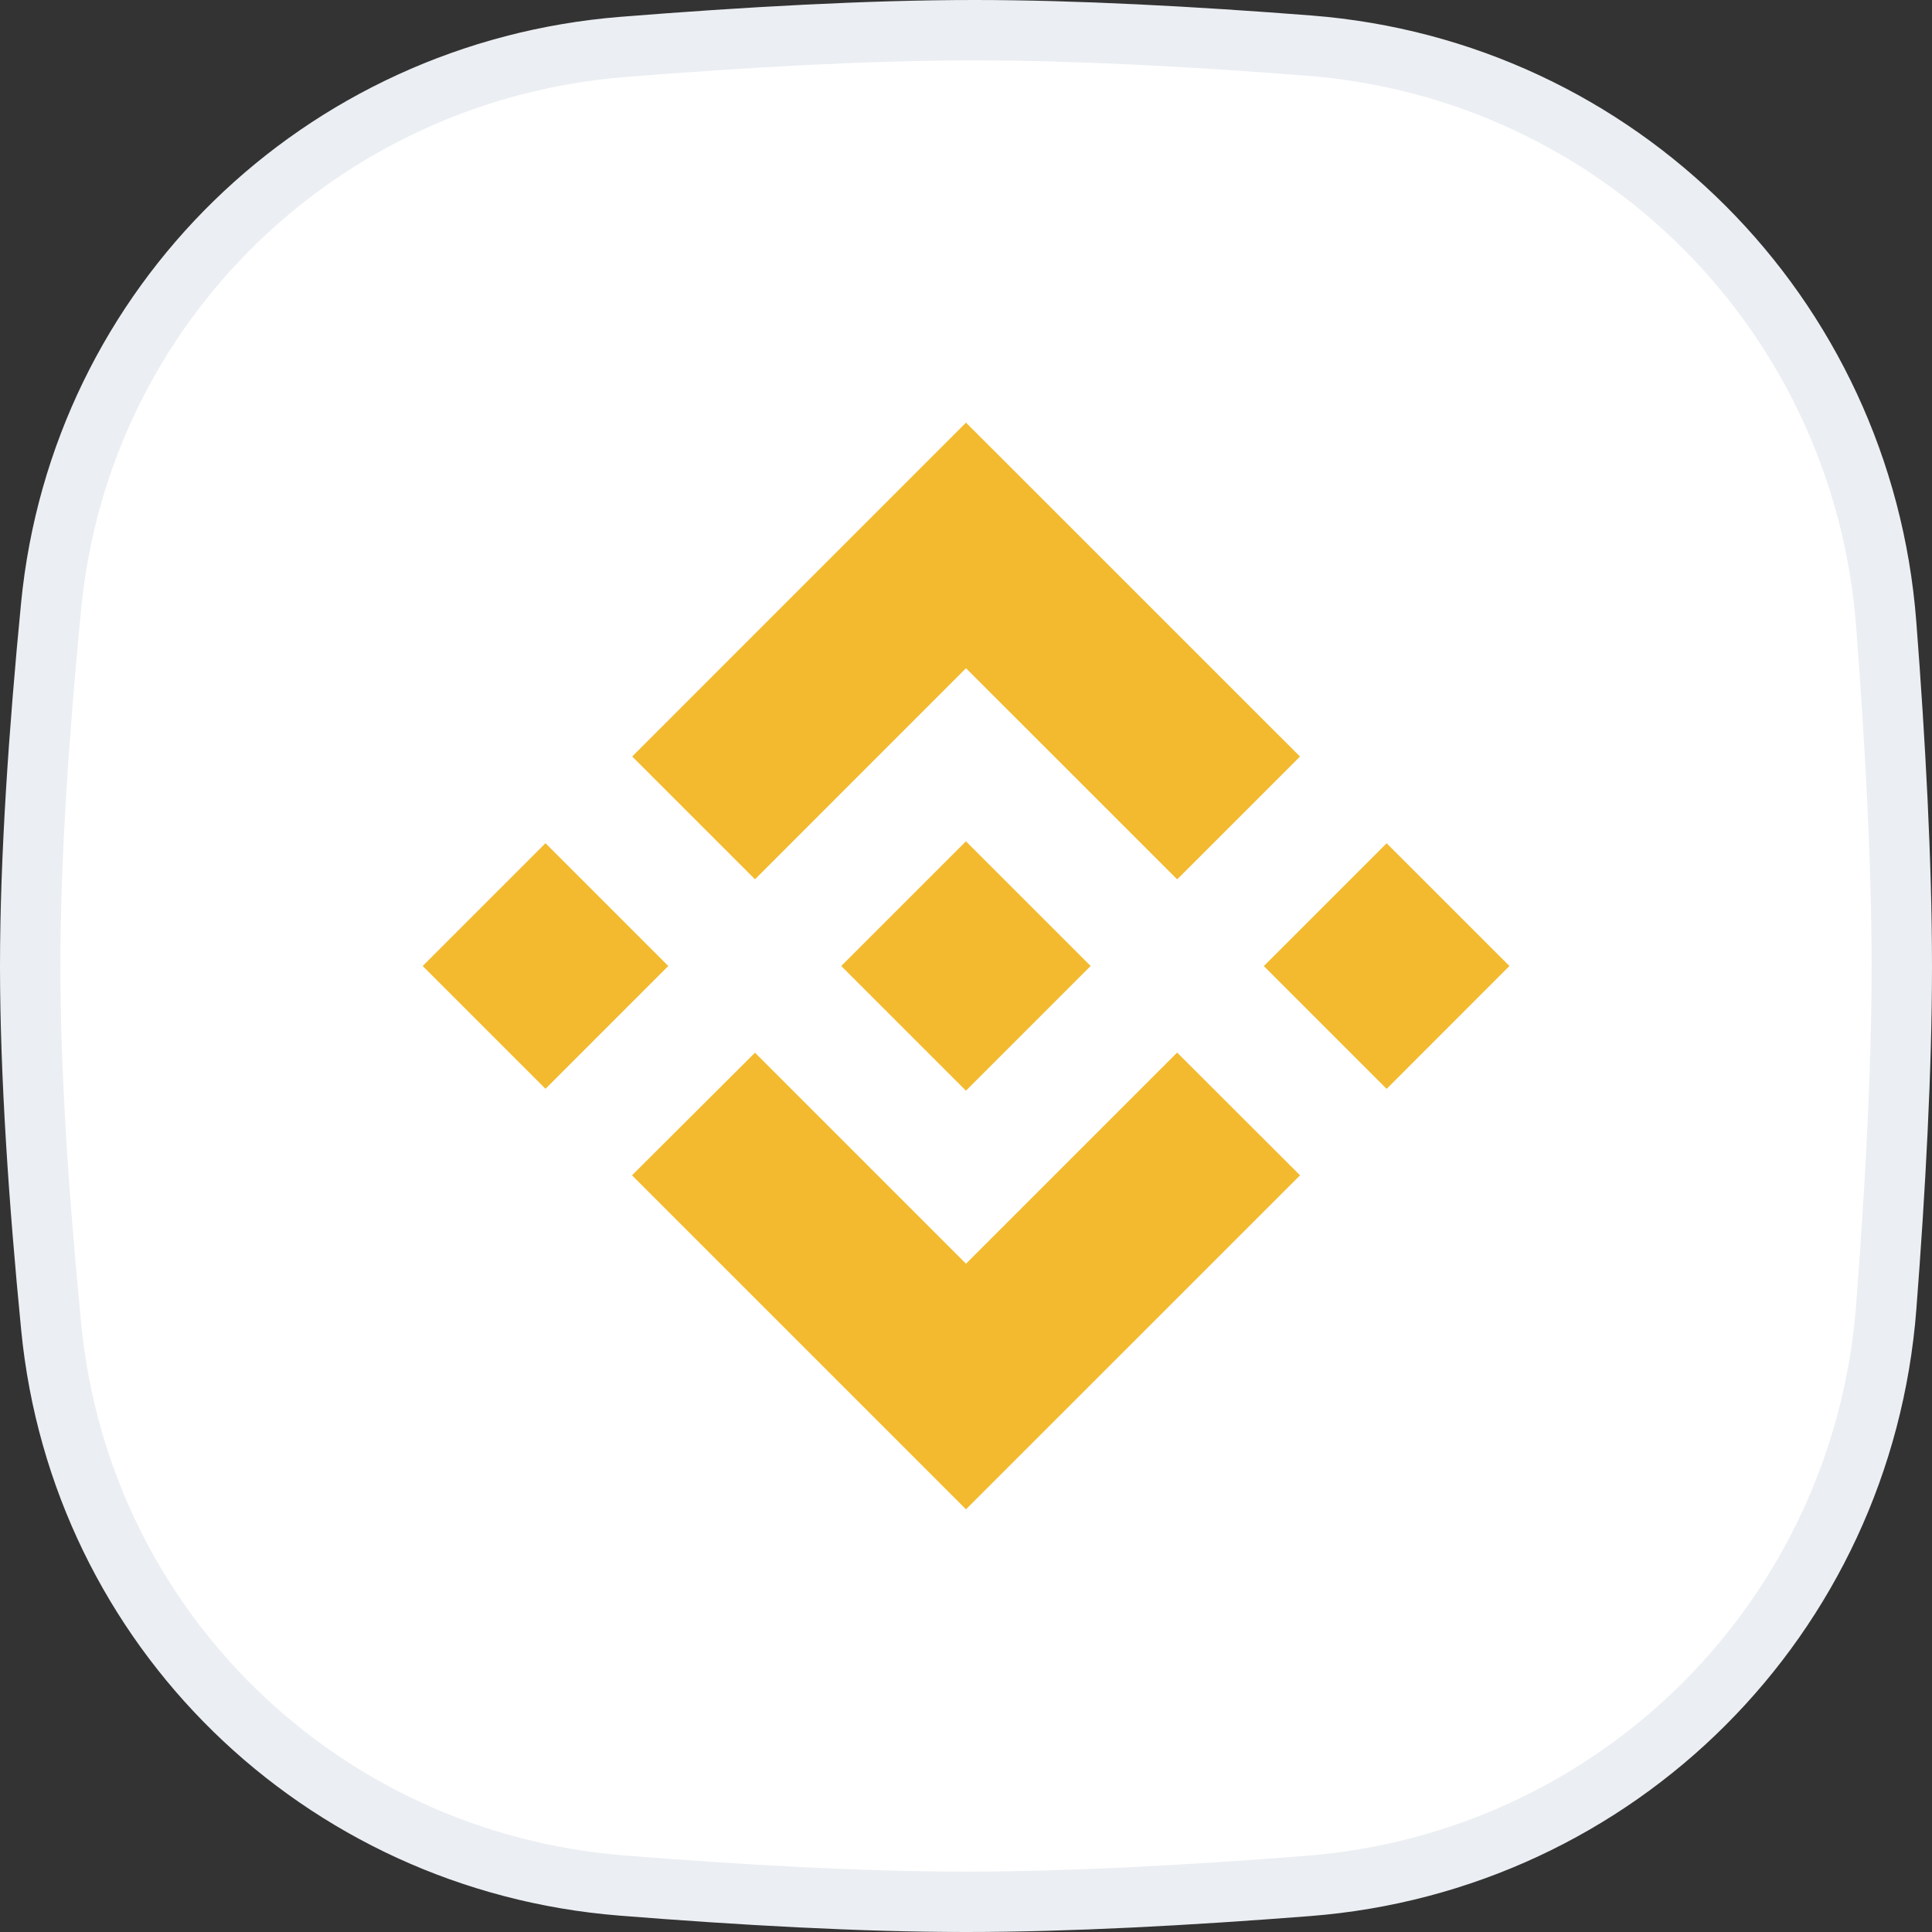
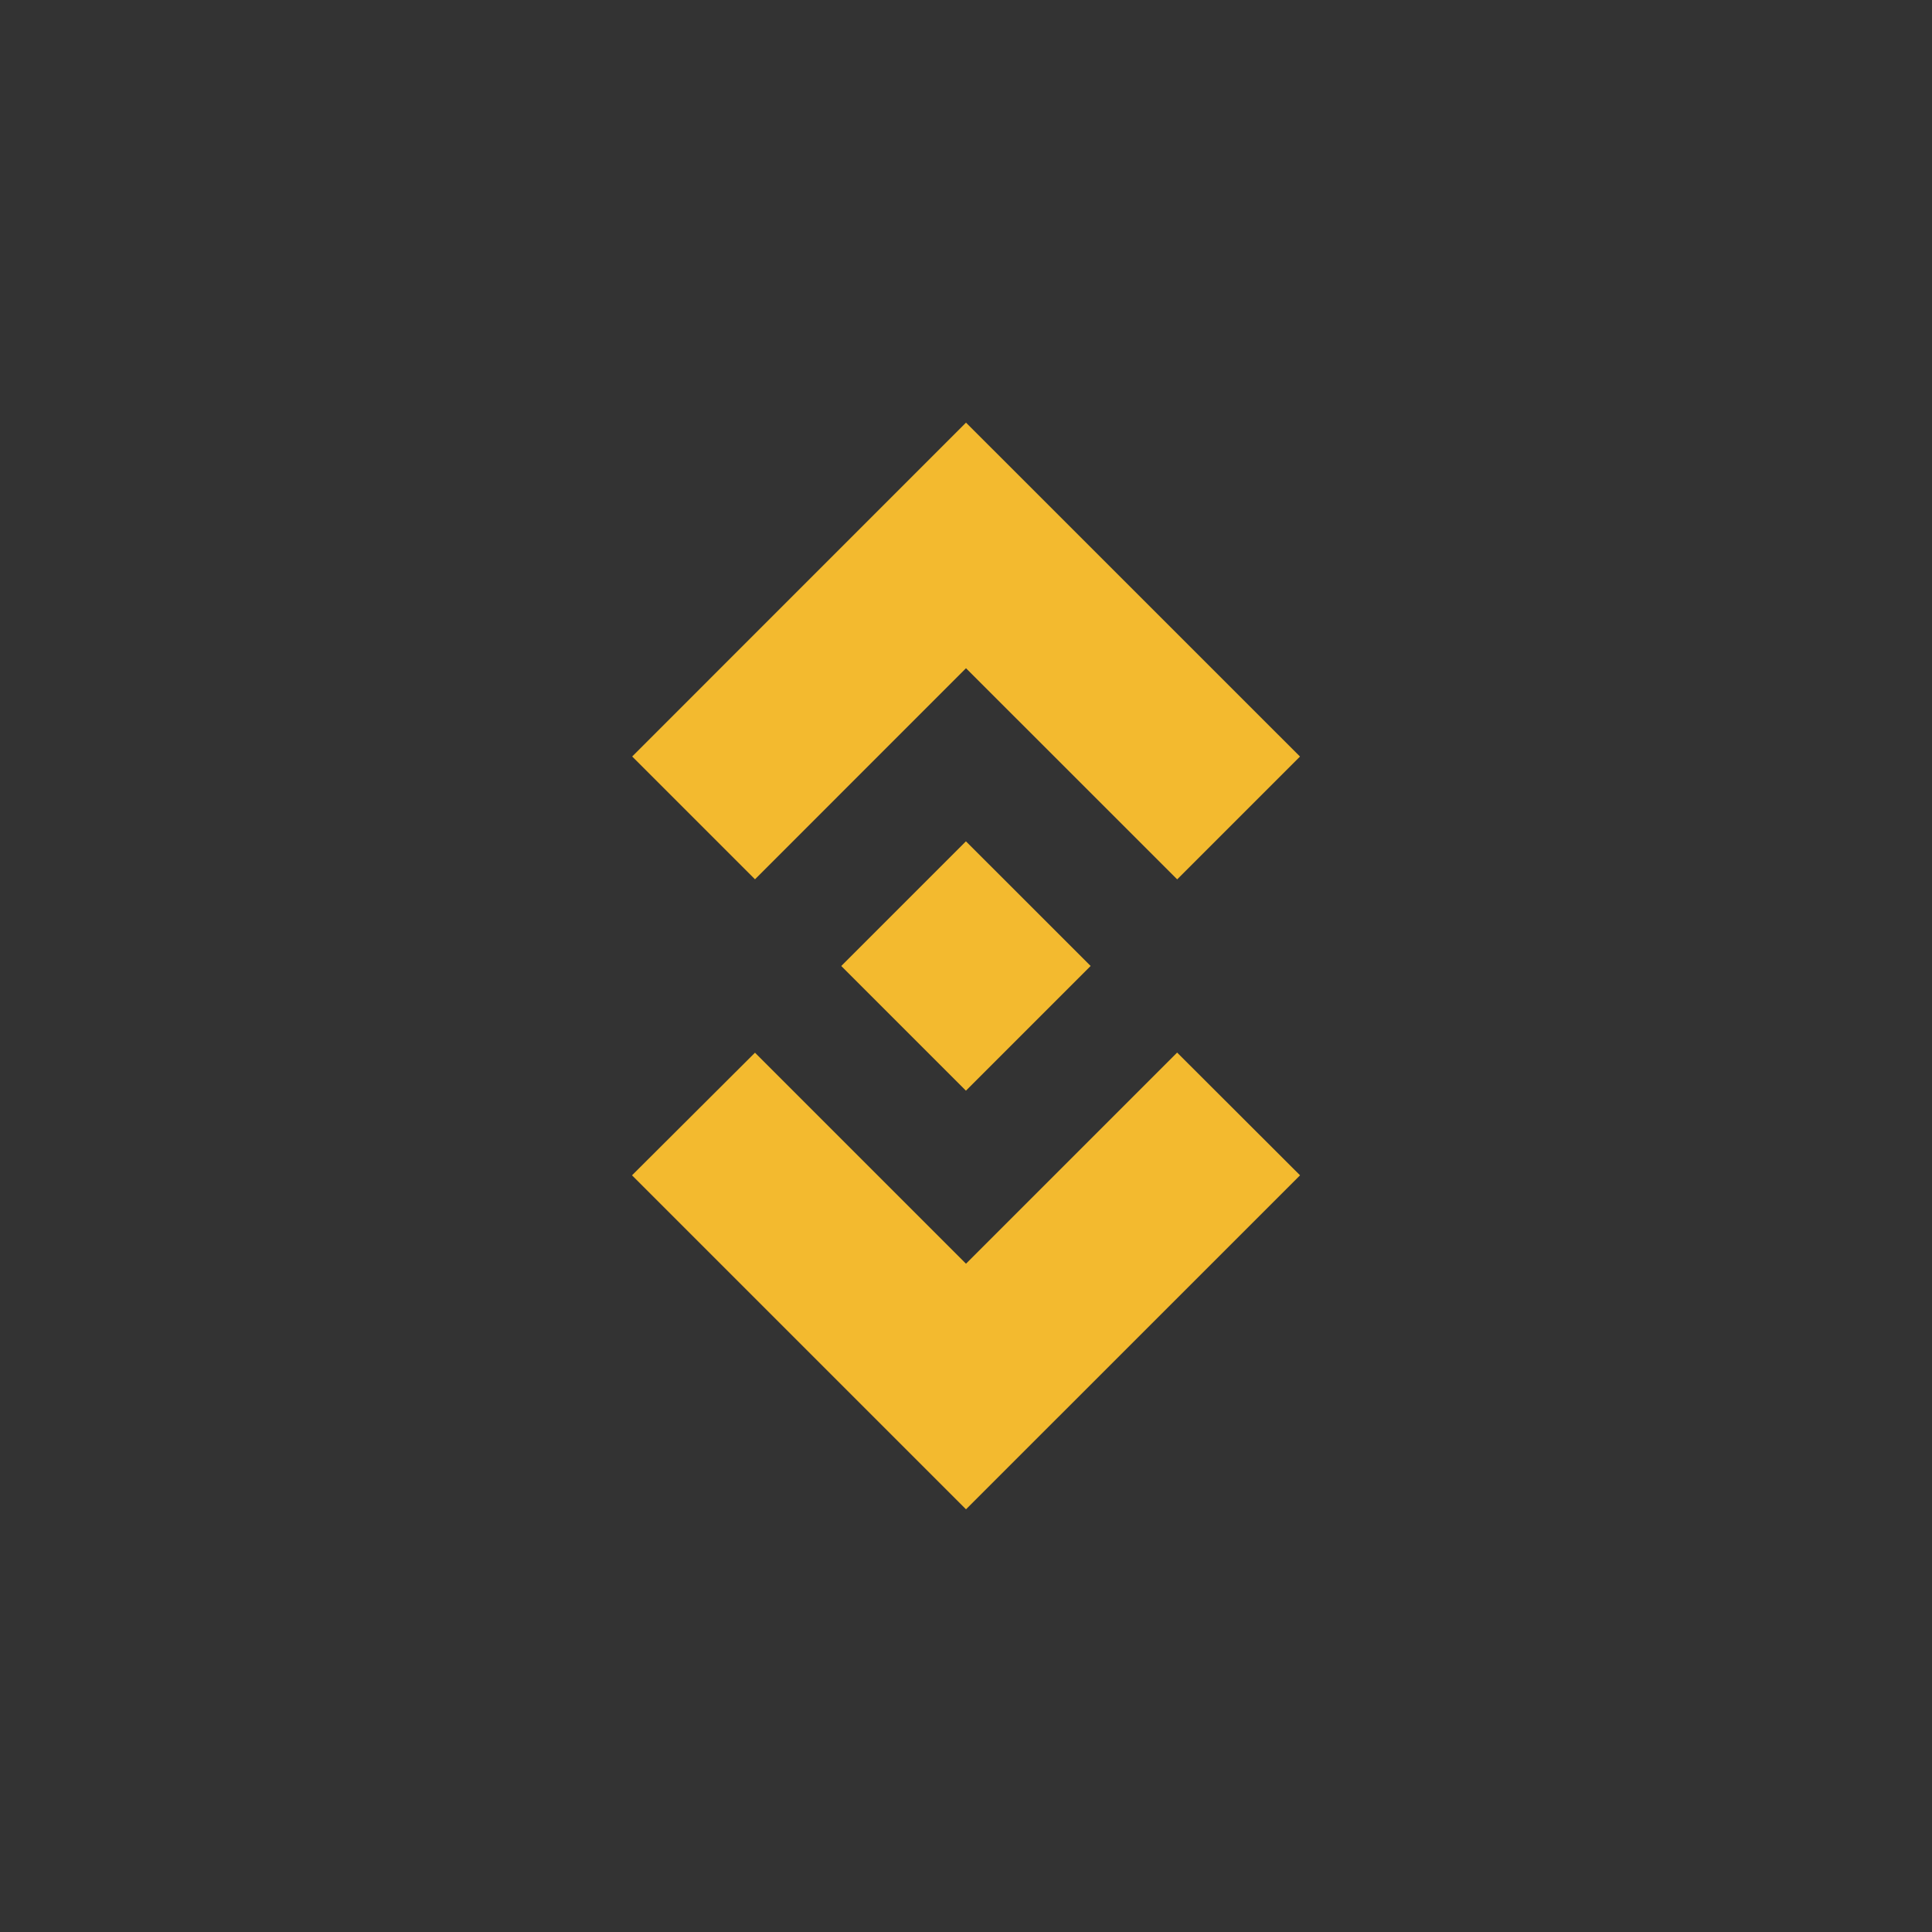
<svg xmlns="http://www.w3.org/2000/svg" width="32" height="32" viewBox="0 0 32 32" fill="none">
  <rect x="0" y="0" width="32" height="32" fill="#333333" stroke="none" />
-   <path d="M0.847 10.033C1.334 5.048 5.318 1.177 10.318 0.777C12.332 0.616 14.389 0.5 16.138 0.5C17.806 0.5 19.755 0.605 21.679 0.755C26.805 1.153 30.845 5.203 31.241 10.33C31.392 12.297 31.5 14.294 31.5 16C31.5 17.701 31.393 19.69 31.242 21.651C30.846 26.787 26.794 30.839 21.658 31.238C19.688 31.392 17.694 31.5 16 31.5C14.276 31.5 12.265 31.387 10.297 31.23C5.307 30.831 1.336 26.963 0.849 21.986C0.646 19.918 0.5 17.798 0.5 16C0.5 14.208 0.646 12.096 0.847 10.033Z" fill="white" stroke="#EBEEF2" />
  <path d="M12.505 14.564L16 11.068L19.498 14.565L21.532 12.531L16 7L10.471 12.53L12.505 14.564Z" fill="#F3BA2F" />
-   <path d="M11.069 16L9.035 13.966L7.001 16L9.035 18.034L11.069 16Z" fill="#F3BA2F" />
  <path d="M12.505 17.436L16 20.931L19.497 17.434L21.533 19.467L21.532 19.468L16 24.999L10.471 19.47L10.468 19.467L12.505 17.436Z" fill="#F3BA2F" />
-   <path d="M22.967 18.035L25.001 16L22.967 13.967L20.933 16.001L22.967 18.035Z" fill="#F3BA2F" />
  <path d="M18.063 15.998H18.063L15.999 13.935L14.474 15.46H14.474L14.299 15.635L13.937 15.997L13.935 15.999L13.937 16.003L15.999 18.065L18.063 16.001L18.064 15.999L18.063 15.998Z" fill="#F3BA2F" />
</svg>